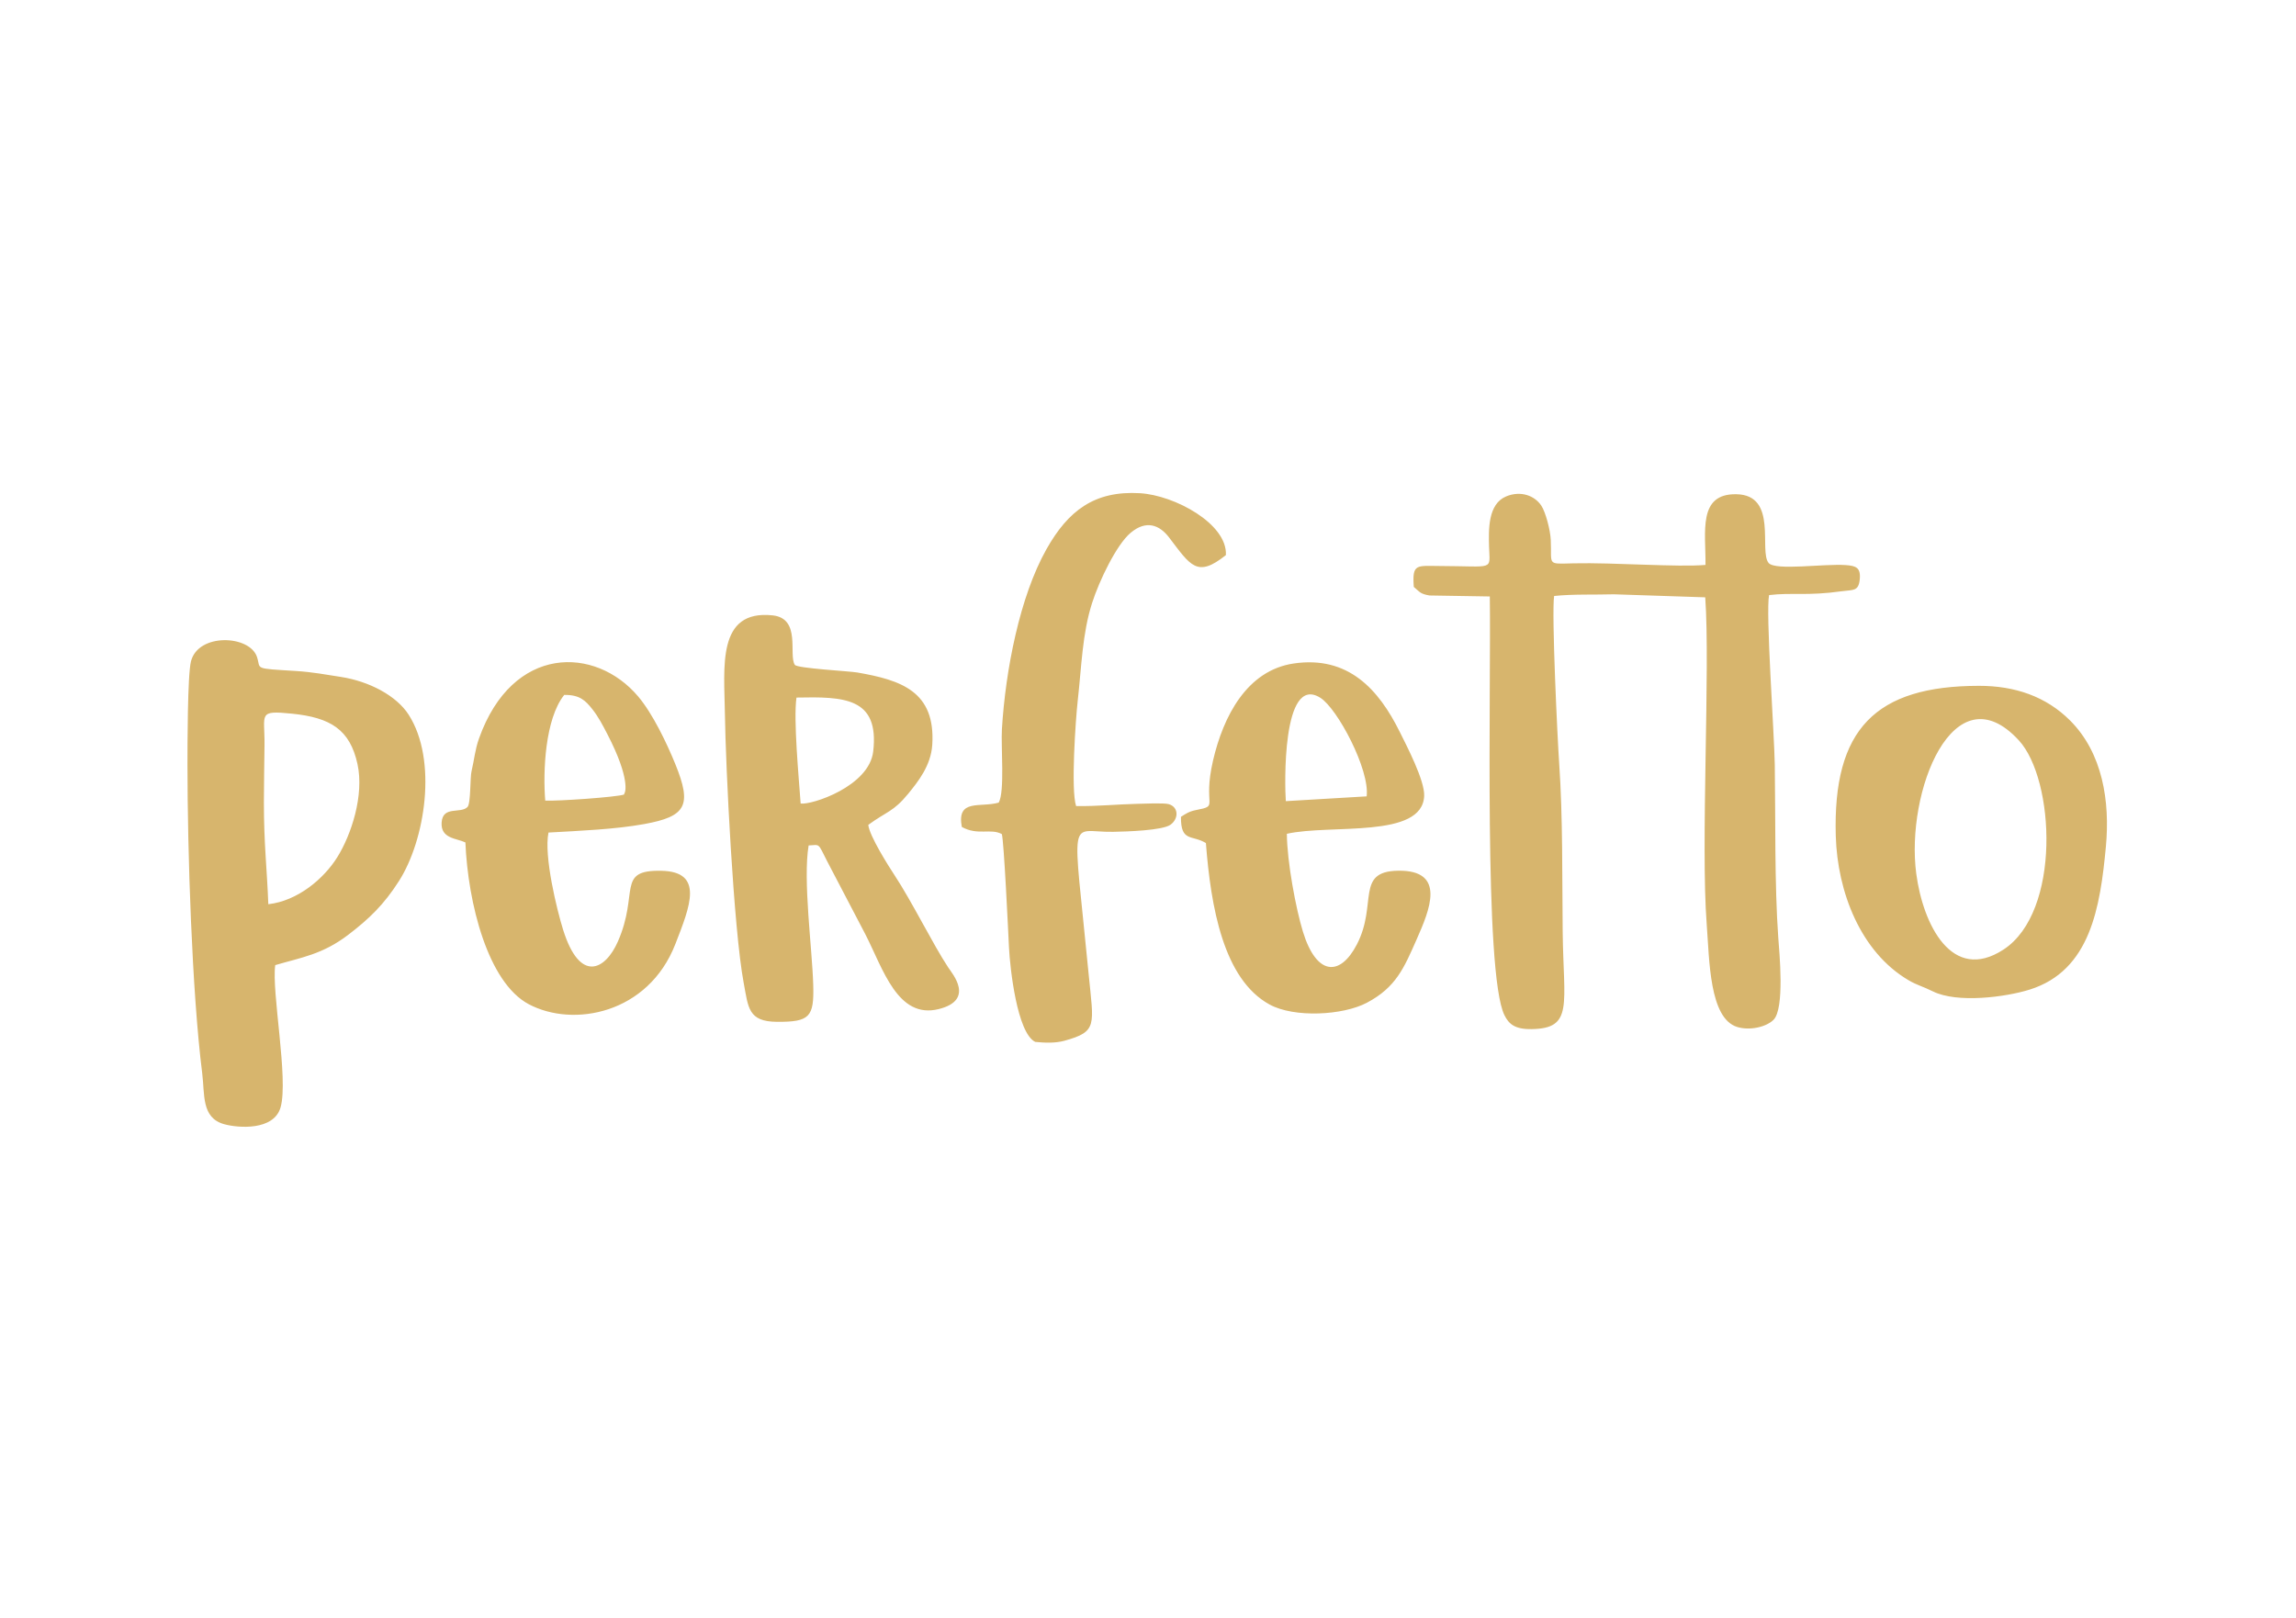
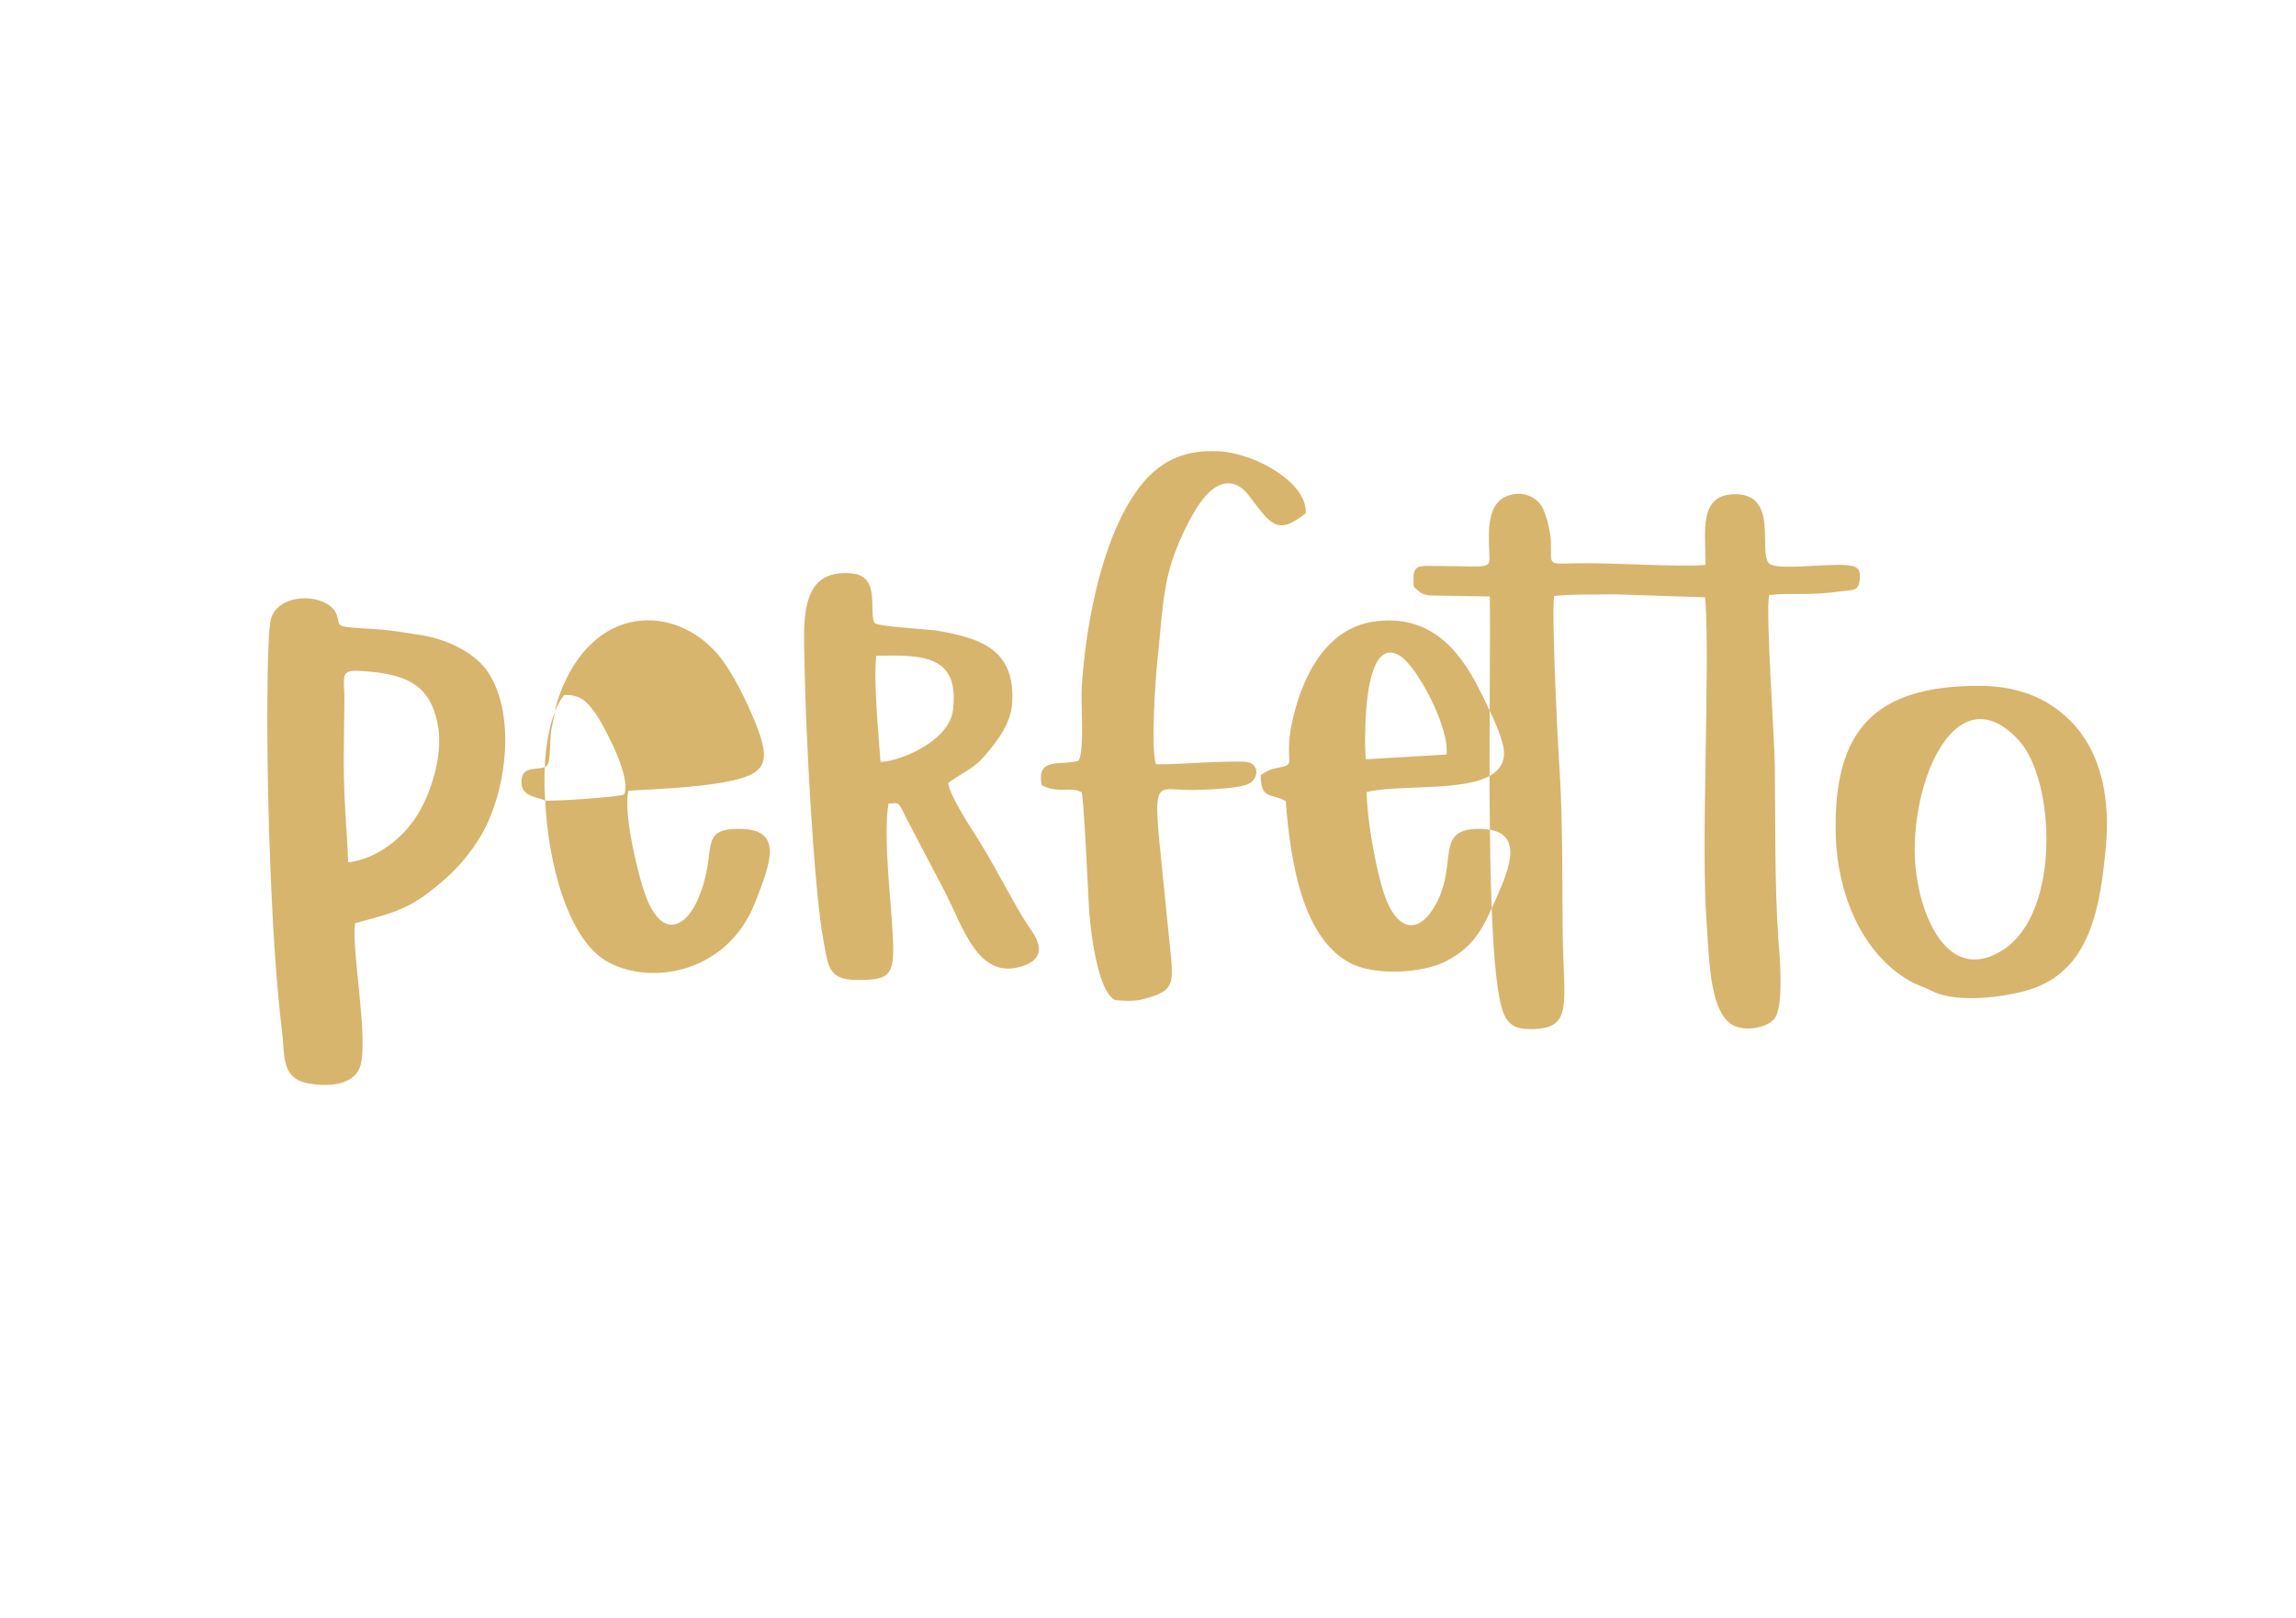
<svg xmlns="http://www.w3.org/2000/svg" xml:space="preserve" width="210mm" height="148mm" version="1.1" style="shape-rendering:geometricPrecision; text-rendering:geometricPrecision; image-rendering:optimizeQuality; fill-rule:evenodd; clip-rule:evenodd" viewBox="0 0 21000 14800">
  <defs>
    <style type="text/css">
   
    .fil0 {fill:#D7B56D}
   
  </style>
  </defs>
  <g id="Layer_x0020_1">
-     <path class="fil0" d="M12930.99 5368.85c56.05,46.21 56.81,63.5 143.17,78.32l552.12 9.07c12.2,838.46 -55.89,3444.12 133.37,3829.23 40.26,81.92 94.97,130.57 248.28,128.47 386.06,-5.3 292.07,-222.74 284.87,-891 -5.3,-491.65 1.9,-1051.77 -32.08,-1541.21 -15.41,-221.96 -70.26,-1365.81 -46.21,-1529.92 173.86,-18.27 369.46,-10.24 546.68,-15.42l835.45 27.7c46.84,650.99 -42.85,2262.78 13.58,2992.84 24.97,323.21 22.83,859.34 279.05,937.51 111.8,34.13 261.23,2.66 330.85,-64.36 105.96,-101.99 53.62,-625.32 44.58,-752.12 -34.81,-488.13 -24.7,-1092.86 -31.98,-1582.37 -4.19,-280.44 -84.45,-1392.54 -52.13,-1552 207.35,-25.03 345.47,9.71 667.14,-35.39 100.42,-14.08 149.7,2.71 161.69,-103.7 12.7,-112.67 -34.05,-128.77 -128.82,-135.35 -199.46,-13.8 -637.01,52.78 -703.52,-18.3 -92.7,-109.91 88,-622.95 -295.8,-629.87 -355.17,-6.4 -278.8,346.43 -282.18,646.64 -247.77,22.74 -837.3,-22.92 -1204.54,-14.55 -254.09,5.79 -199.43,21.18 -210.73,-214.69 -4.33,-90.41 -46.7,-252.22 -85.89,-312.04 -60.34,-92.1 -188.42,-141.19 -322.84,-85.05 -165.96,69.31 -160.12,302.17 -155.71,459.26 6.28,223 55.82,178.61 -446.17,177.08 -216.66,-0.67 -258.13,-25.56 -242.23,191.22zm4595.98 2624.6c-99.77,-748.43 340.74,-1869.86 938.01,-1221.03 330.19,358.69 387.8,1569.51 -140.36,1913.88 -473.4,308.69 -736.18,-231.88 -797.65,-692.85zm572.82 -1719.81c-944.32,1.09 -1337.59,393.55 -1309.08,1374.42 14.77,507.62 224.79,1059.39 665.84,1318.81 77.69,45.7 125.86,54.18 222.21,101.87 222.81,110.26 663.18,52.94 884.37,-16 557.2,-173.69 646.28,-755.93 697.93,-1306.83 39.06,-416.58 -30.13,-858.92 -328.3,-1156.1 -218.06,-217.34 -501.15,-316.57 -832.97,-316.17zm-13112.78 1049.8c-21.8,-263.4 -2.47,-746.16 173.64,-966.68 141.84,-1.82 194.1,51.62 256.41,129.75 55.32,69.37 94.9,145.87 137.49,228 217.62,419.53 159.85,538.8 159.45,537.33 -0.76,-2.75 -3.8,11.49 -6.91,16.6 -69.21,23.48 -612.01,61.39 -720.08,55zm-730.33 382.71c23.53,556.13 205.4,1280.86 579.17,1479.69 406.49,216.23 1093.2,89.19 1341.58,-550.74 134.2,-345.78 264.67,-661.42 -128.68,-669.61 -415.41,-8.64 -200.22,199.09 -397.81,648.26 -114.29,259.81 -346.28,383.01 -500.16,-107.75 -56.22,-179.33 -178.36,-676.82 -133.97,-890.18 289.97,-16.46 607.61,-29.13 874.7,-77.5 385.74,-69.89 439.61,-169.98 284.52,-550.48 -77.55,-190.29 -205.67,-458.74 -338.55,-616.3 -391.24,-463.83 -1149.91,-476.56 -1456.28,383.92 -37.15,104.41 -42.51,190.43 -68.27,299.32 -14.24,60.15 -6.09,295.35 -36.9,327.24 -62.32,64.54 -227.12,-15.12 -236.73,142.75 -9.01,147.92 136.97,142.83 217.38,181.38zm7503.95 -377.6c-10.58,-132.27 -37.43,-1167.07 315.49,-945.68 156.72,98.29 453.85,658.39 423.83,901.93l-739.32 43.75zm-959.22 143.6c-1.96,233.81 99.99,161.92 228.1,239.62 45.26,584.43 160.15,1246.54 582.77,1477.21 225.33,122.97 670.19,99.69 889.63,-16.4 266.6,-141.05 339.61,-317.39 455.63,-580.44 115.92,-262.83 276.66,-634.78 -171.31,-627.23 -391.55,6.62 -185.09,305.1 -375.31,673.4 -153.32,296.79 -369.33,289.37 -493.59,-114.63 -64.48,-209.61 -145.25,-638.45 -147.28,-896.48 399.38,-89.8 1240.62,47.72 1255.98,-347.17 5.52,-141.63 -161.46,-460.11 -222.89,-584.19 -193.24,-390.46 -471.98,-699.44 -969.65,-626.72 -429.72,62.79 -645.22,484.64 -738.71,888.21 -98.69,426.11 63.58,410.47 -154.51,452.43 -62.51,12.04 -96.14,34.33 -138.86,62.39zm-1666.48 -130.38c-168.73,48.77 -386.7,-39.44 -337.79,222.88 148.15,81.39 261.79,9.53 365.82,64.94 19.37,55.72 59.1,904.06 65.54,1036.08 9.14,187.47 73.47,783.05 239.83,865.09 88.64,9.01 184.73,12.35 267.29,-10.43 306.82,-84.67 266.84,-140.5 221.54,-609.73 -146.31,-1515.41 -187.74,-1293.7 224.04,-1301.44 123.52,-2.31 452.68,-12.24 525.28,-65.45 74.99,-55 74.91,-160.54 -16.39,-187.71 -42.73,-12.71 -229.88,-4.32 -285.41,-3.02 -190.71,4.5 -361.98,22.91 -562.17,20.77 -49.57,-147.95 -3.96,-796.78 14.32,-959.63 36.03,-320.63 41.6,-616.58 132.17,-899.24 64.51,-201.33 222.27,-531.51 351.5,-640.43 143.55,-120.98 265.02,-72.51 352.44,42.1 197.13,258.39 255.57,372.2 519.66,161.17 14.56,-285.47 -468.15,-547.51 -786.64,-566.22 -416.53,-24.47 -656.44,160.57 -854.51,511.99 -243.56,432.12 -374.71,1103.81 -407.54,1646.61 -9.68,159.83 27.41,569.44 -28.98,671.67zm-1811.93 8.68c-16.45,-234.96 -67.2,-769.46 -38.05,-969.4 429.73,-8.53 760.05,-4.43 701.7,493.44 -37.43,319.33 -563.3,490.62 -663.65,475.96zm73 383.14c107.31,-4.77 81.38,-28.31 169.44,144.52l350.05 669.46c162.3,317.08 294.58,776.73 670.53,683 332.27,-82.84 125.06,-323.16 87.55,-379.64 -138.49,-208.49 -331.58,-602.79 -495.08,-850.17 -47.79,-72.32 -227.85,-355.84 -236.73,-455.33 167.47,-122.87 229.42,-118.51 365.43,-285.12 88.93,-108.93 207.58,-256.86 219.68,-447.09 31.19,-490.21 -287.28,-592.09 -684.93,-661.44 -76.94,-13.43 -551.02,-37.56 -572.2,-70.16 -59.67,-91.85 60.17,-424.3 -202.49,-452.48 -512.59,-55.01 -442.9,472.81 -437.04,898.04 6.6,478.71 79.2,1971.19 171.91,2464.36 42.45,225.88 40.33,353.89 304.24,355.59 298.76,1.9 340.2,-43.35 331.86,-335.53 -9.66,-337.47 -95.55,-959.27 -42.22,-1278.01zm-4982.34 -391.82c0,-176.19 4.09,-353.2 5.76,-529.48 2.69,-283.16 -64.4,-315.94 250.53,-284.06 352.81,35.7 530.21,144.86 599.6,460.36 63.09,286.95 -57.59,649.51 -184.88,853.1 -123.8,198.02 -362.94,399.62 -630.55,429.63 -12.12,-325.84 -40.46,-546.88 -40.46,-929.55zm-698.94 -346.2c0,784.92 40.4,2075.54 134.77,2822.06 24.32,192.42 -9.19,406.55 199.05,465.43 127.43,36.04 457.28,62.42 518.14,-154.7 73.06,-260.53 -83.97,-1057.46 -49.25,-1299.95 238.66,-70.11 432.56,-97.55 668.27,-277.73 192.74,-147.3 326.19,-276.35 463.5,-491.51 239.98,-375.97 354.44,-1105.8 89.14,-1520.64 -113.67,-177.73 -366.06,-306.71 -618.22,-346.11 -136.95,-21.39 -264.39,-45.14 -410.65,-54.34 -400.05,-25.18 -320.73,-13.52 -358.94,-128.64 -66.71,-200.99 -536.53,-221.48 -603.62,39.37 -32.01,124.5 -32.19,778.57 -32.19,946.76z" />
+     <path class="fil0" d="M12930.99 5368.85c56.05,46.21 56.81,63.5 143.17,78.32l552.12 9.07c12.2,838.46 -55.89,3444.12 133.37,3829.23 40.26,81.92 94.97,130.57 248.28,128.47 386.06,-5.3 292.07,-222.74 284.87,-891 -5.3,-491.65 1.9,-1051.77 -32.08,-1541.21 -15.41,-221.96 -70.26,-1365.81 -46.21,-1529.92 173.86,-18.27 369.46,-10.24 546.68,-15.42l835.45 27.7c46.84,650.99 -42.85,2262.78 13.58,2992.84 24.97,323.21 22.83,859.34 279.05,937.51 111.8,34.13 261.23,2.66 330.85,-64.36 105.96,-101.99 53.62,-625.32 44.58,-752.12 -34.81,-488.13 -24.7,-1092.86 -31.98,-1582.37 -4.19,-280.44 -84.45,-1392.54 -52.13,-1552 207.35,-25.03 345.47,9.71 667.14,-35.39 100.42,-14.08 149.7,2.71 161.69,-103.7 12.7,-112.67 -34.05,-128.77 -128.82,-135.35 -199.46,-13.8 -637.01,52.78 -703.52,-18.3 -92.7,-109.91 88,-622.95 -295.8,-629.87 -355.17,-6.4 -278.8,346.43 -282.18,646.64 -247.77,22.74 -837.3,-22.92 -1204.54,-14.55 -254.09,5.79 -199.43,21.18 -210.73,-214.69 -4.33,-90.41 -46.7,-252.22 -85.89,-312.04 -60.34,-92.1 -188.42,-141.19 -322.84,-85.05 -165.96,69.31 -160.12,302.17 -155.71,459.26 6.28,223 55.82,178.61 -446.17,177.08 -216.66,-0.67 -258.13,-25.56 -242.23,191.22zm4595.98 2624.6c-99.77,-748.43 340.74,-1869.86 938.01,-1221.03 330.19,358.69 387.8,1569.51 -140.36,1913.88 -473.4,308.69 -736.18,-231.88 -797.65,-692.85zm572.82 -1719.81c-944.32,1.09 -1337.59,393.55 -1309.08,1374.42 14.77,507.62 224.79,1059.39 665.84,1318.81 77.69,45.7 125.86,54.18 222.21,101.87 222.81,110.26 663.18,52.94 884.37,-16 557.2,-173.69 646.28,-755.93 697.93,-1306.83 39.06,-416.58 -30.13,-858.92 -328.3,-1156.1 -218.06,-217.34 -501.15,-316.57 -832.97,-316.17zm-13112.78 1049.8c-21.8,-263.4 -2.47,-746.16 173.64,-966.68 141.84,-1.82 194.1,51.62 256.41,129.75 55.32,69.37 94.9,145.87 137.49,228 217.62,419.53 159.85,538.8 159.45,537.33 -0.76,-2.75 -3.8,11.49 -6.91,16.6 -69.21,23.48 -612.01,61.39 -720.08,55zc23.53,556.13 205.4,1280.86 579.17,1479.69 406.49,216.23 1093.2,89.19 1341.58,-550.74 134.2,-345.78 264.67,-661.42 -128.68,-669.61 -415.41,-8.64 -200.22,199.09 -397.81,648.26 -114.29,259.81 -346.28,383.01 -500.16,-107.75 -56.22,-179.33 -178.36,-676.82 -133.97,-890.18 289.97,-16.46 607.61,-29.13 874.7,-77.5 385.74,-69.89 439.61,-169.98 284.52,-550.48 -77.55,-190.29 -205.67,-458.74 -338.55,-616.3 -391.24,-463.83 -1149.91,-476.56 -1456.28,383.92 -37.15,104.41 -42.51,190.43 -68.27,299.32 -14.24,60.15 -6.09,295.35 -36.9,327.24 -62.32,64.54 -227.12,-15.12 -236.73,142.75 -9.01,147.92 136.97,142.83 217.38,181.38zm7503.95 -377.6c-10.58,-132.27 -37.43,-1167.07 315.49,-945.68 156.72,98.29 453.85,658.39 423.83,901.93l-739.32 43.75zm-959.22 143.6c-1.96,233.81 99.99,161.92 228.1,239.62 45.26,584.43 160.15,1246.54 582.77,1477.21 225.33,122.97 670.19,99.69 889.63,-16.4 266.6,-141.05 339.61,-317.39 455.63,-580.44 115.92,-262.83 276.66,-634.78 -171.31,-627.23 -391.55,6.62 -185.09,305.1 -375.31,673.4 -153.32,296.79 -369.33,289.37 -493.59,-114.63 -64.48,-209.61 -145.25,-638.45 -147.28,-896.48 399.38,-89.8 1240.62,47.72 1255.98,-347.17 5.52,-141.63 -161.46,-460.11 -222.89,-584.19 -193.24,-390.46 -471.98,-699.44 -969.65,-626.72 -429.72,62.79 -645.22,484.64 -738.71,888.21 -98.69,426.11 63.58,410.47 -154.51,452.43 -62.51,12.04 -96.14,34.33 -138.86,62.39zm-1666.48 -130.38c-168.73,48.77 -386.7,-39.44 -337.79,222.88 148.15,81.39 261.79,9.53 365.82,64.94 19.37,55.72 59.1,904.06 65.54,1036.08 9.14,187.47 73.47,783.05 239.83,865.09 88.64,9.01 184.73,12.35 267.29,-10.43 306.82,-84.67 266.84,-140.5 221.54,-609.73 -146.31,-1515.41 -187.74,-1293.7 224.04,-1301.44 123.52,-2.31 452.68,-12.24 525.28,-65.45 74.99,-55 74.91,-160.54 -16.39,-187.71 -42.73,-12.71 -229.88,-4.32 -285.41,-3.02 -190.71,4.5 -361.98,22.91 -562.17,20.77 -49.57,-147.95 -3.96,-796.78 14.32,-959.63 36.03,-320.63 41.6,-616.58 132.17,-899.24 64.51,-201.33 222.27,-531.51 351.5,-640.43 143.55,-120.98 265.02,-72.51 352.44,42.1 197.13,258.39 255.57,372.2 519.66,161.17 14.56,-285.47 -468.15,-547.51 -786.64,-566.22 -416.53,-24.47 -656.44,160.57 -854.51,511.99 -243.56,432.12 -374.71,1103.81 -407.54,1646.61 -9.68,159.83 27.41,569.44 -28.98,671.67zm-1811.93 8.68c-16.45,-234.96 -67.2,-769.46 -38.05,-969.4 429.73,-8.53 760.05,-4.43 701.7,493.44 -37.43,319.33 -563.3,490.62 -663.65,475.96zm73 383.14c107.31,-4.77 81.38,-28.31 169.44,144.52l350.05 669.46c162.3,317.08 294.58,776.73 670.53,683 332.27,-82.84 125.06,-323.16 87.55,-379.64 -138.49,-208.49 -331.58,-602.79 -495.08,-850.17 -47.79,-72.32 -227.85,-355.84 -236.73,-455.33 167.47,-122.87 229.42,-118.51 365.43,-285.12 88.93,-108.93 207.58,-256.86 219.68,-447.09 31.19,-490.21 -287.28,-592.09 -684.93,-661.44 -76.94,-13.43 -551.02,-37.56 -572.2,-70.16 -59.67,-91.85 60.17,-424.3 -202.49,-452.48 -512.59,-55.01 -442.9,472.81 -437.04,898.04 6.6,478.71 79.2,1971.19 171.91,2464.36 42.45,225.88 40.33,353.89 304.24,355.59 298.76,1.9 340.2,-43.35 331.86,-335.53 -9.66,-337.47 -95.55,-959.27 -42.22,-1278.01zm-4982.34 -391.82c0,-176.19 4.09,-353.2 5.76,-529.48 2.69,-283.16 -64.4,-315.94 250.53,-284.06 352.81,35.7 530.21,144.86 599.6,460.36 63.09,286.95 -57.59,649.51 -184.88,853.1 -123.8,198.02 -362.94,399.62 -630.55,429.63 -12.12,-325.84 -40.46,-546.88 -40.46,-929.55zm-698.94 -346.2c0,784.92 40.4,2075.54 134.77,2822.06 24.32,192.42 -9.19,406.55 199.05,465.43 127.43,36.04 457.28,62.42 518.14,-154.7 73.06,-260.53 -83.97,-1057.46 -49.25,-1299.95 238.66,-70.11 432.56,-97.55 668.27,-277.73 192.74,-147.3 326.19,-276.35 463.5,-491.51 239.98,-375.97 354.44,-1105.8 89.14,-1520.64 -113.67,-177.73 -366.06,-306.71 -618.22,-346.11 -136.95,-21.39 -264.39,-45.14 -410.65,-54.34 -400.05,-25.18 -320.73,-13.52 -358.94,-128.64 -66.71,-200.99 -536.53,-221.48 -603.62,39.37 -32.01,124.5 -32.19,778.57 -32.19,946.76z" />
  </g>
</svg>